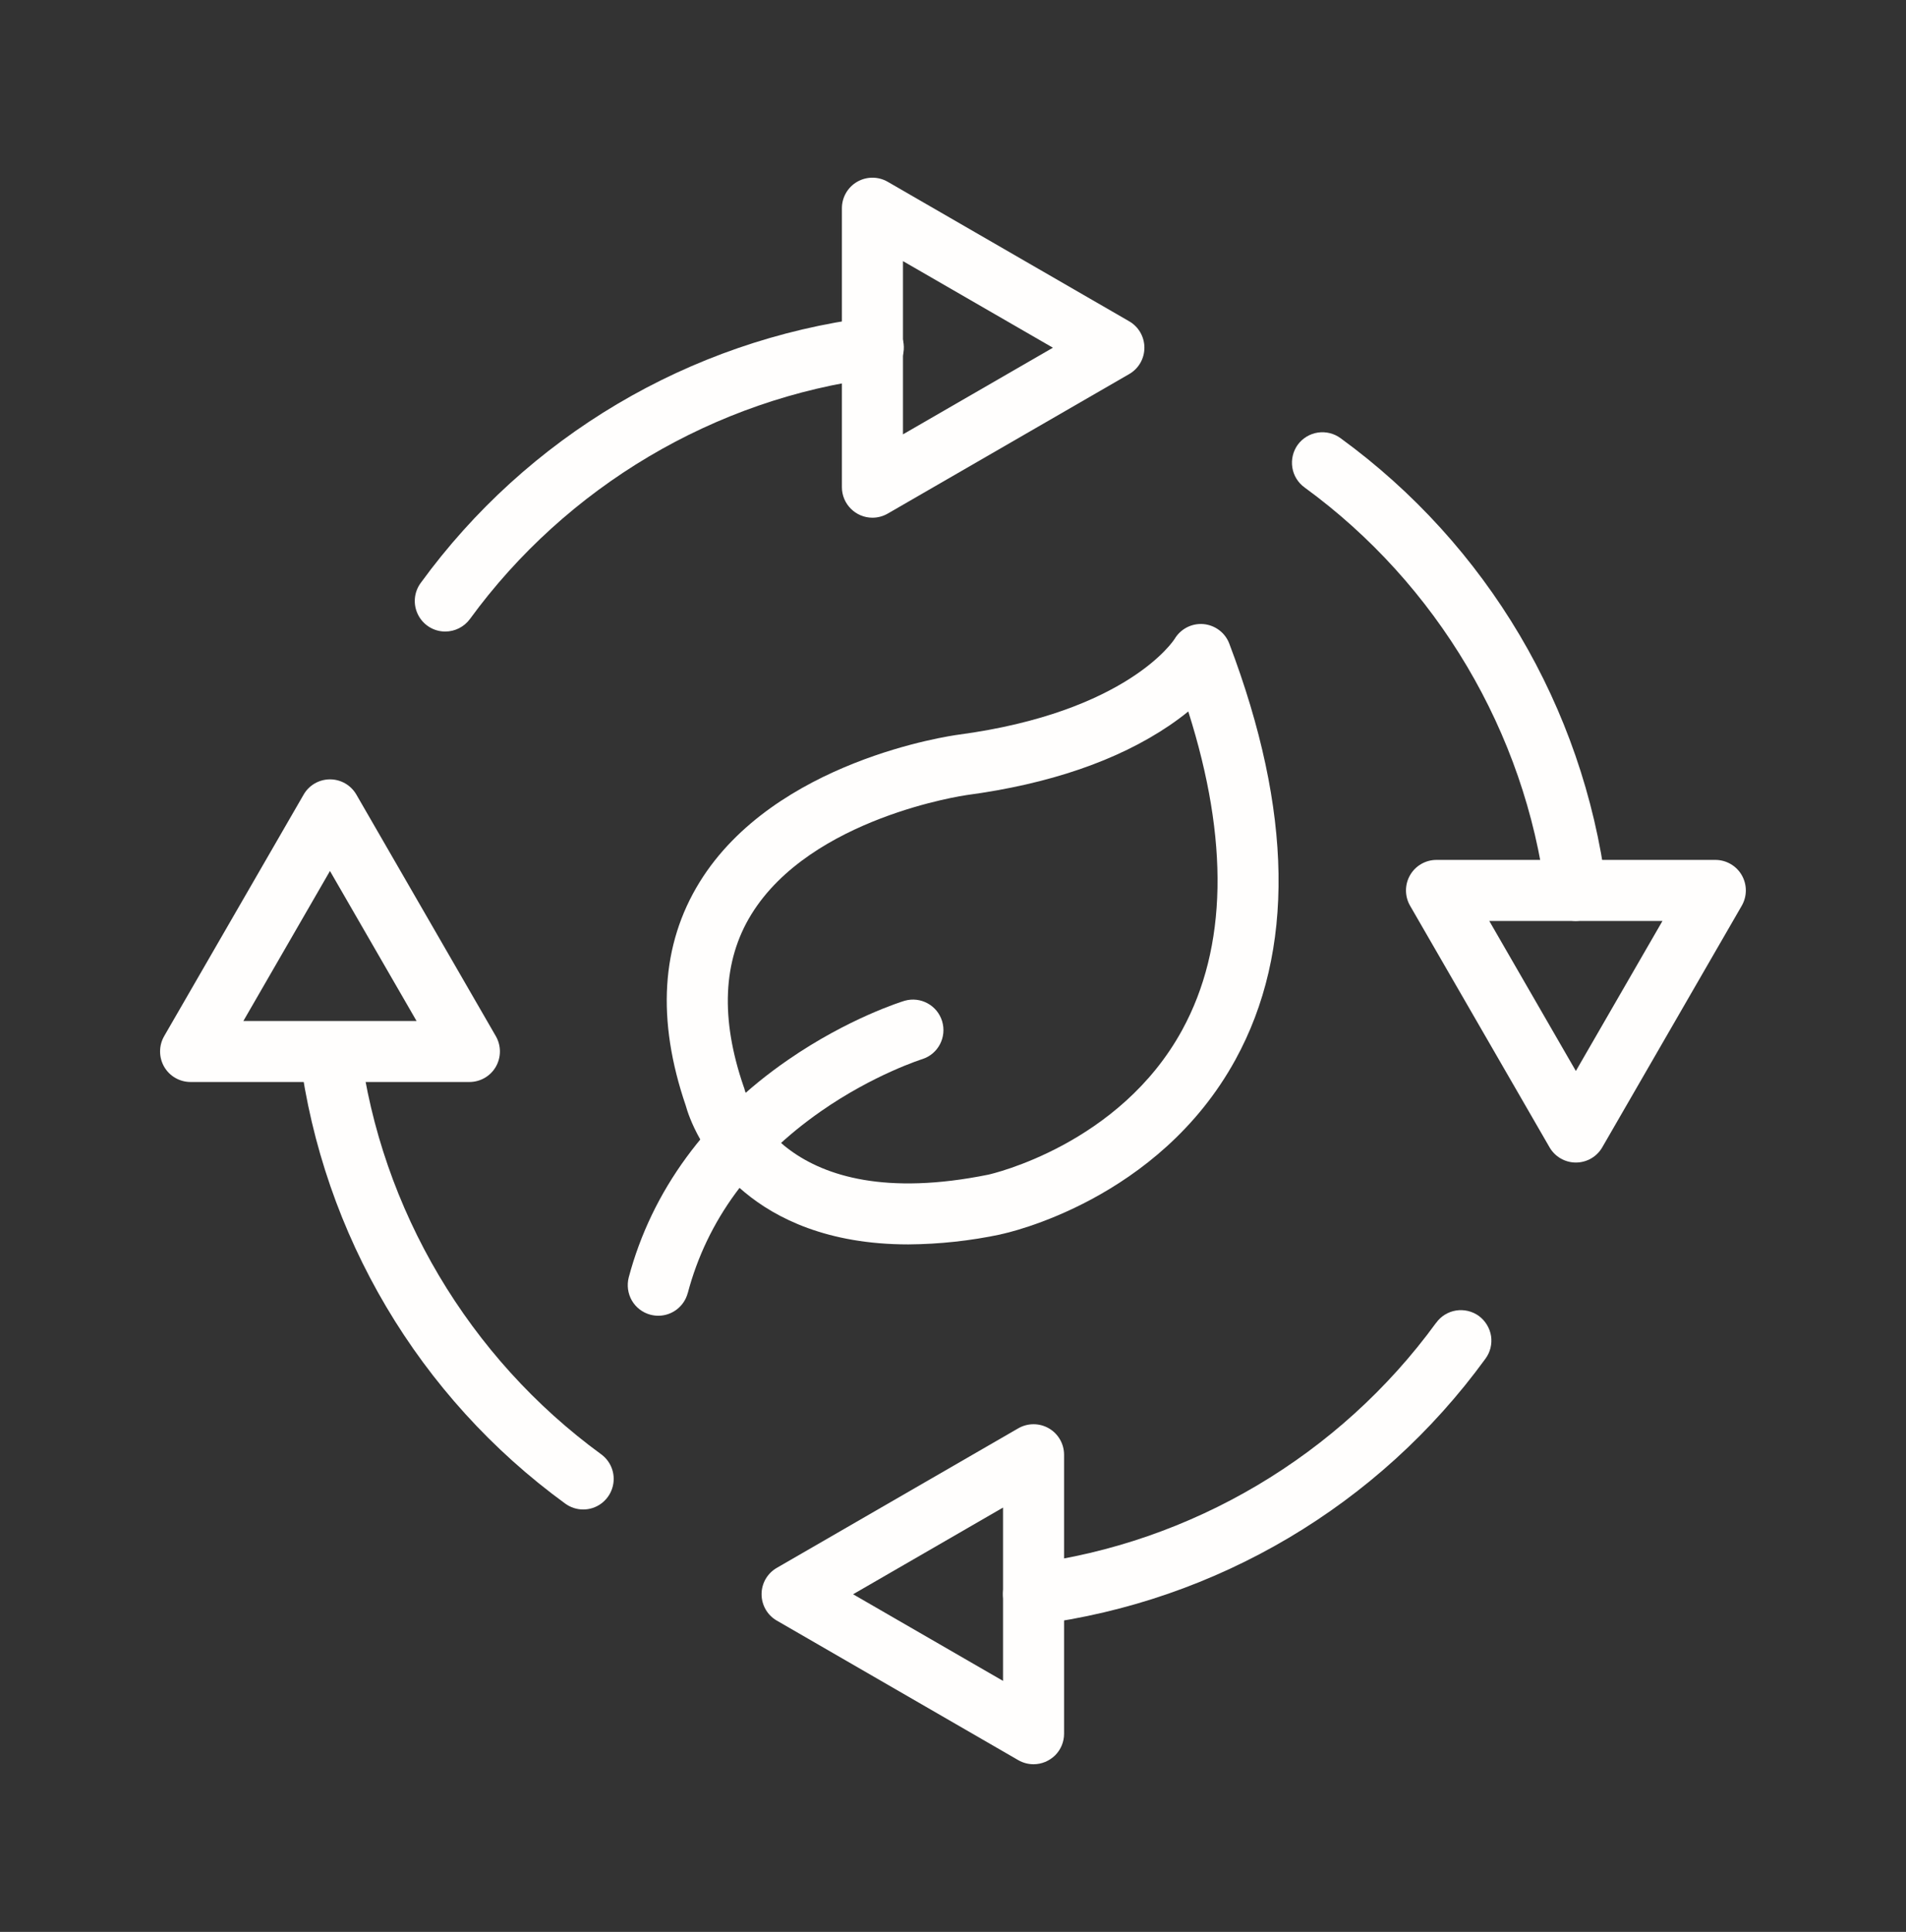
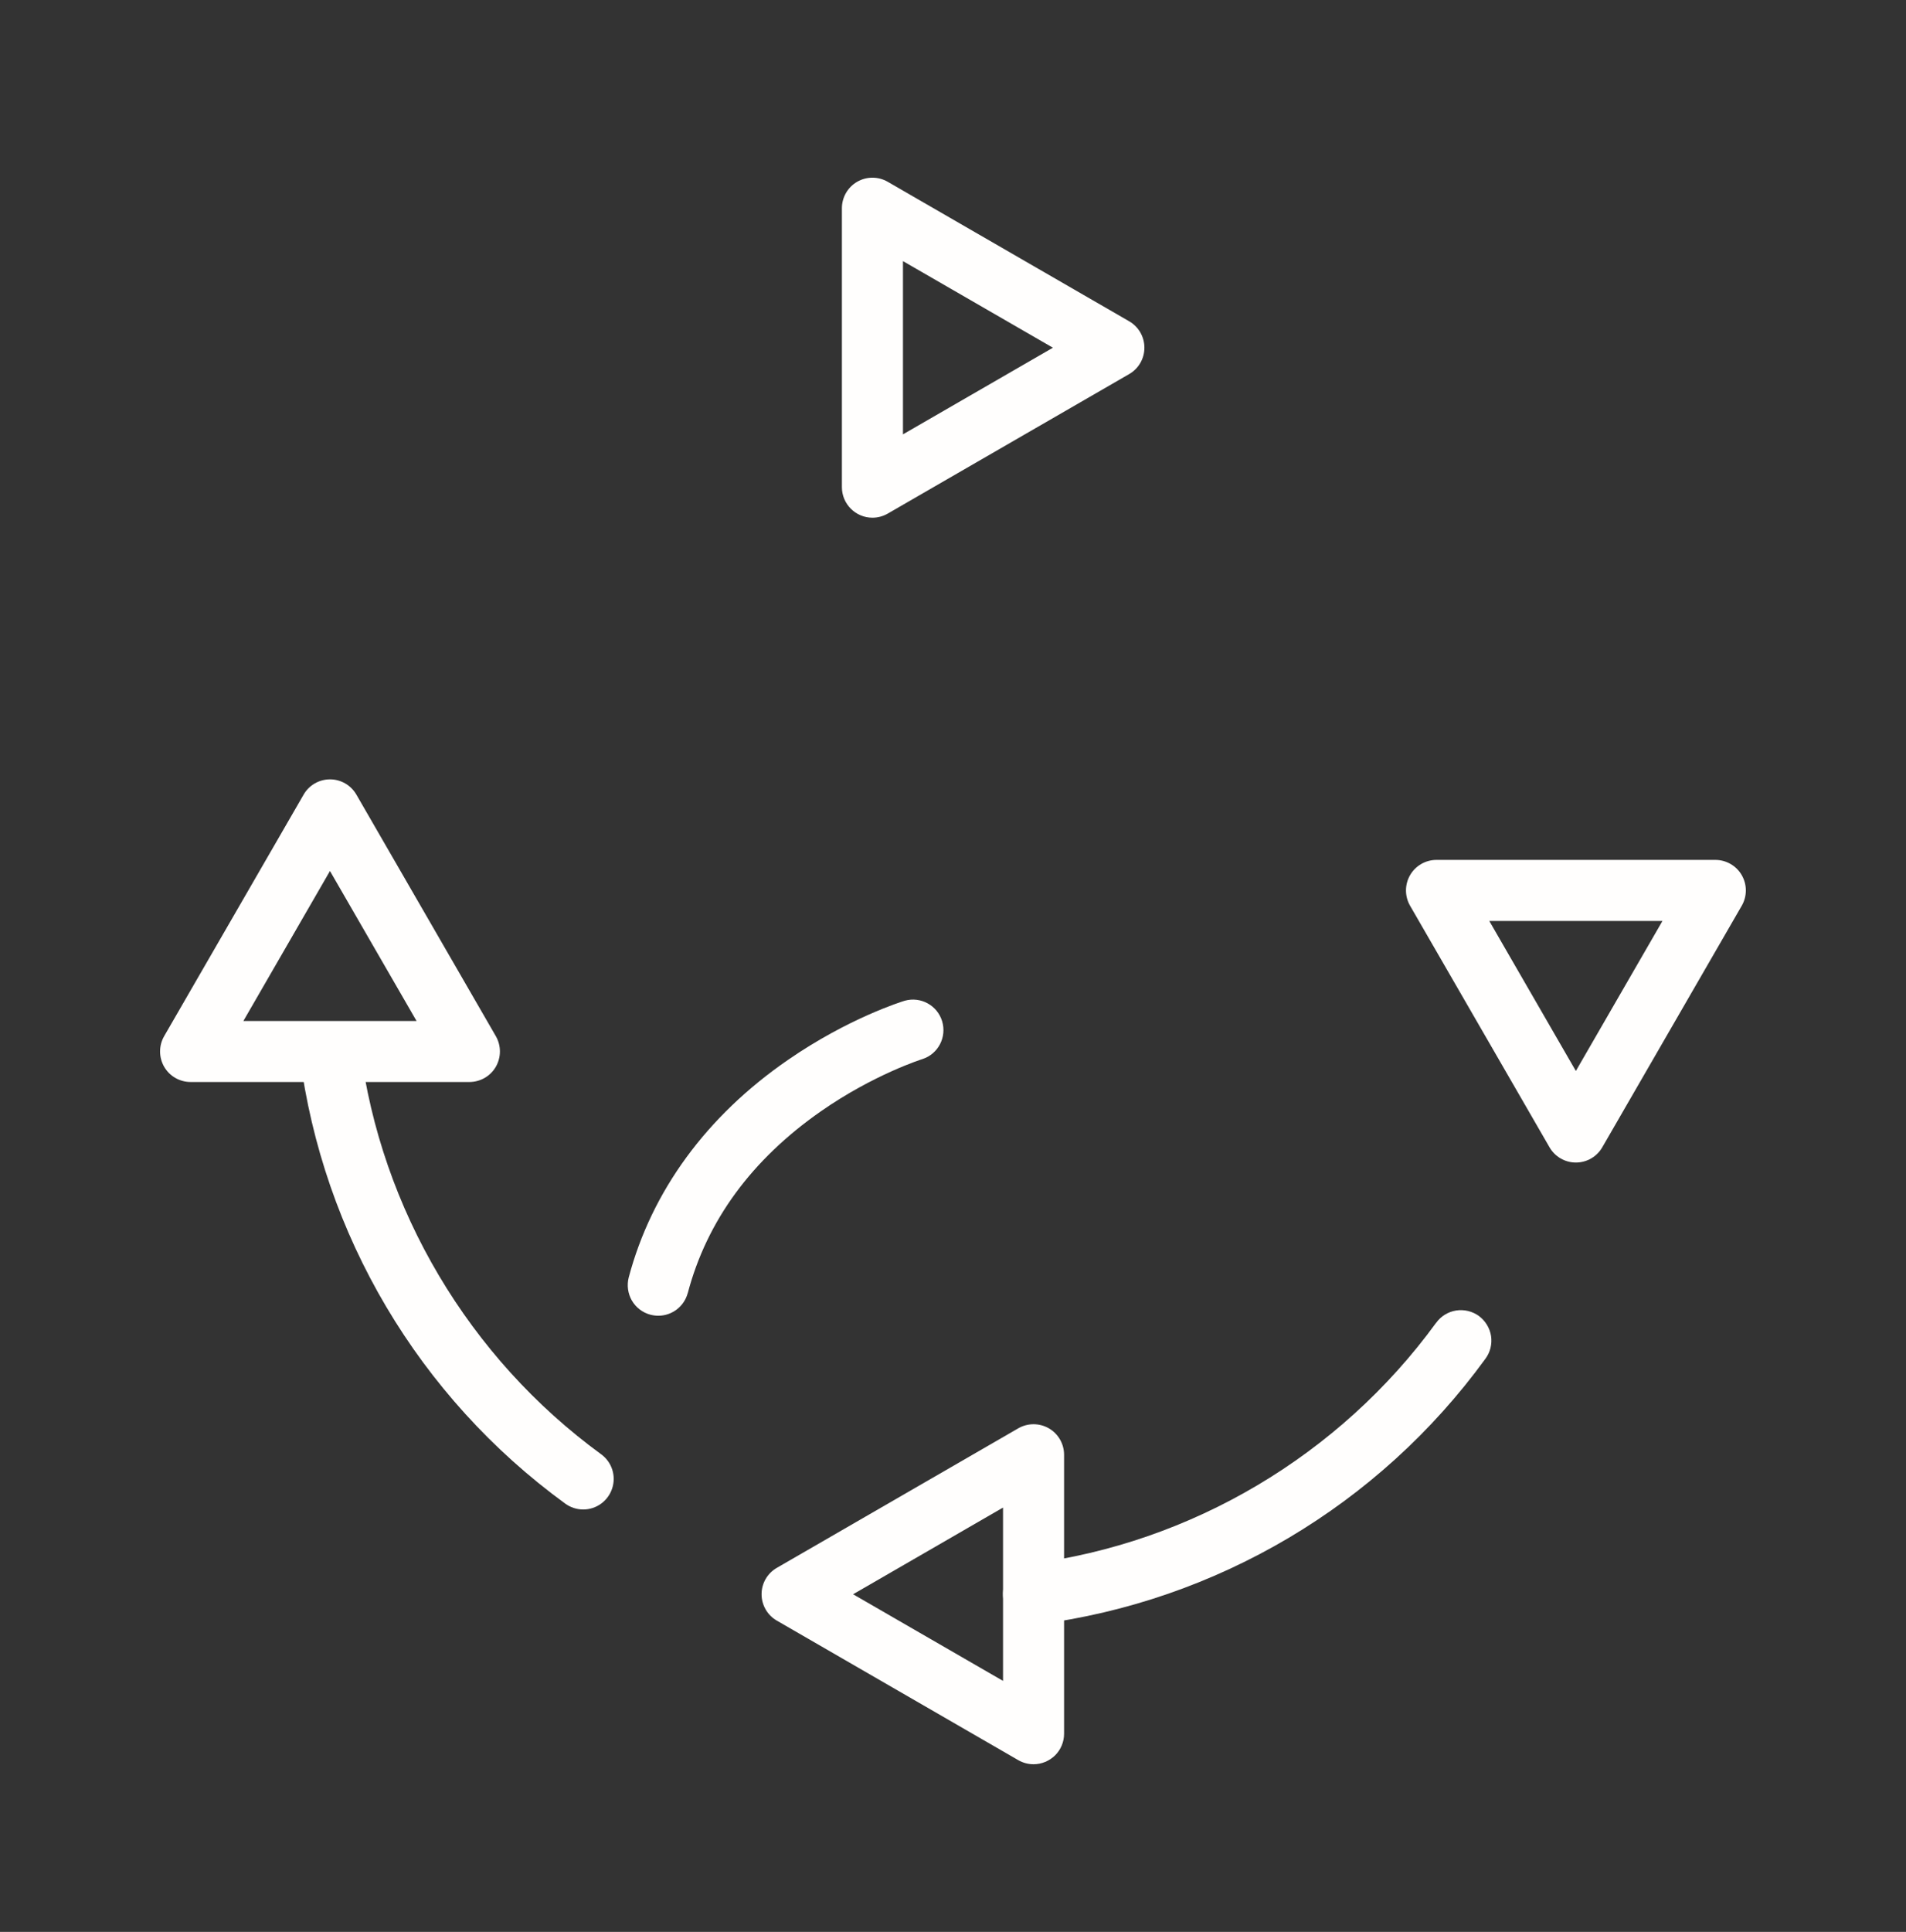
<svg xmlns="http://www.w3.org/2000/svg" width="76" height="77" viewBox="0 0 76 77" fill="none">
  <rect x="0" y="0" width="76" height="77" fill="#333333" stroke="none" />
-   <path d="M62.836 36.707C62.224 36.704 61.708 36.25 61.631 35.642C60.805 29.19 57.305 23.282 52.023 19.432C51.759 19.242 51.581 18.957 51.531 18.637C51.48 18.316 51.557 17.989 51.747 17.725C51.94 17.464 52.228 17.289 52.549 17.241C52.87 17.194 53.196 17.274 53.457 17.467C59.291 21.715 63.121 28.175 64.044 35.333C64.127 36.001 63.658 36.609 62.99 36.693C62.94 36.702 62.886 36.704 62.836 36.707Z" fill="#FFFEFD" />
  <path d="M62.836 46.335C62.403 46.335 62.002 46.103 61.785 45.726L56.225 36.099C56.008 35.722 56.008 35.258 56.225 34.881C56.442 34.504 56.846 34.273 57.279 34.273H68.397C68.83 34.273 69.234 34.504 69.451 34.881C69.668 35.258 69.668 35.722 69.451 36.099L63.89 45.726C63.674 46.103 63.273 46.335 62.836 46.335ZM59.384 36.707L62.836 42.686L66.289 36.707H59.384Z" fill="#FFFEFD" />
  <path d="M41.206 64.756C40.565 64.753 40.033 64.254 39.995 63.616C39.953 62.977 40.416 62.416 41.052 62.333C47.503 61.508 53.411 58.008 57.261 52.726H57.264C57.451 52.462 57.739 52.284 58.059 52.233C58.377 52.183 58.707 52.26 58.968 52.45C59.229 52.643 59.404 52.931 59.455 53.252C59.502 53.572 59.422 53.899 59.226 54.16C54.981 59.994 48.518 63.823 41.36 64.747C41.31 64.753 41.257 64.756 41.206 64.756Z" fill="#FFFEFD" />
  <path d="M41.212 70.317C40.998 70.317 40.791 70.261 40.603 70.154L30.976 64.593C30.599 64.377 30.367 63.976 30.367 63.539C30.367 63.106 30.599 62.705 30.976 62.489L40.603 56.928C40.98 56.711 41.444 56.711 41.821 56.928C42.198 57.145 42.429 57.548 42.429 57.982V69.1C42.429 69.424 42.302 69.732 42.073 69.961C41.844 70.186 41.536 70.317 41.212 70.317ZM34.016 63.542L39.995 66.995V60.087L34.016 63.542Z" fill="#FFFEFD" />
  <path d="M23.256 60.163C22.997 60.163 22.745 60.08 22.537 59.928C16.704 55.683 12.874 49.22 11.95 42.062C11.891 41.412 12.36 40.83 13.007 40.747C13.657 40.664 14.254 41.109 14.361 41.754C15.189 48.205 18.695 54.113 23.971 57.963C24.399 58.275 24.574 58.824 24.41 59.322C24.247 59.824 23.781 60.163 23.256 60.163Z" fill="#FFFEFD" />
  <path d="M18.717 43.125H7.599C7.166 43.125 6.762 42.894 6.545 42.517C6.329 42.139 6.329 41.676 6.545 41.299L12.106 31.672C12.322 31.295 12.723 31.063 13.16 31.063C13.593 31.063 13.994 31.295 14.211 31.672L19.771 41.299C19.988 41.676 19.988 42.139 19.771 42.517C19.554 42.894 19.151 43.125 18.717 43.125ZM9.704 40.694H16.61L13.157 34.715L9.704 40.694Z" fill="#FFFEFD" />
-   <path d="M17.752 25.171C17.295 25.171 16.877 24.912 16.672 24.506C16.464 24.099 16.502 23.609 16.773 23.238C21.018 17.404 27.481 13.574 34.639 12.651C34.962 12.601 35.295 12.684 35.556 12.883C35.817 13.079 35.989 13.372 36.031 13.699C36.072 14.025 35.98 14.352 35.776 14.61C35.574 14.866 35.274 15.029 34.947 15.062C28.496 15.89 22.588 19.396 18.738 24.672C18.507 24.986 18.141 25.171 17.752 25.171Z" fill="#FFFEFD" />
  <path d="M34.788 20.634C34.117 20.634 33.57 20.088 33.57 19.417V8.299C33.57 7.865 33.802 7.462 34.179 7.245C34.556 7.028 35.019 7.028 35.396 7.245L45.024 12.805C45.401 13.022 45.632 13.423 45.632 13.859C45.632 14.293 45.401 14.694 45.024 14.91L35.396 20.471C35.209 20.578 35.001 20.634 34.788 20.634ZM36.005 10.407V17.312L41.984 13.859L36.005 10.407Z" fill="#FFFEFD" />
-   <path d="M36.219 49.598C32.989 49.598 30.937 48.553 29.702 47.528C27.986 46.106 27.449 44.45 27.345 44.07C26.175 40.65 26.357 37.654 27.894 35.163C30.887 30.312 37.919 29.321 38.217 29.282C44.959 28.38 46.812 25.506 46.829 25.476L46.832 25.473C47.069 25.07 47.515 24.835 47.984 24.874C48.45 24.915 48.854 25.218 49.017 25.654C51.552 32.334 51.635 37.912 49.263 42.234C46.191 47.837 40.156 49.146 39.9 49.196L39.903 49.199C38.692 49.455 37.457 49.589 36.219 49.598ZM29.687 43.417C29.768 43.705 31.225 48.475 39.404 46.819C39.532 46.792 44.647 45.626 47.144 41.042C48.934 37.758 49.014 33.495 47.381 28.357C47.159 28.538 46.909 28.725 46.63 28.915C44.567 30.313 41.845 31.248 38.538 31.69C38.478 31.699 32.339 32.578 29.958 36.446C28.818 38.293 28.72 40.606 29.655 43.316C29.67 43.349 29.679 43.381 29.688 43.414L29.687 43.417Z" fill="#FFFEFD" />
  <path d="M26.249 52.441C26.142 52.441 26.038 52.426 25.934 52.4C25.622 52.317 25.358 52.115 25.195 51.836C25.035 51.557 24.99 51.224 25.07 50.913C25.982 47.478 28.172 44.482 31.412 42.25C33.828 40.579 35.98 39.914 36.072 39.887C36.708 39.706 37.373 40.068 37.566 40.7C37.759 41.336 37.411 42.007 36.782 42.211C36.764 42.217 34.846 42.82 32.733 44.292C29.975 46.216 28.187 48.654 27.424 51.539H27.422C27.279 52.071 26.798 52.441 26.249 52.441Z" fill="#FFFEFD" />
</svg>